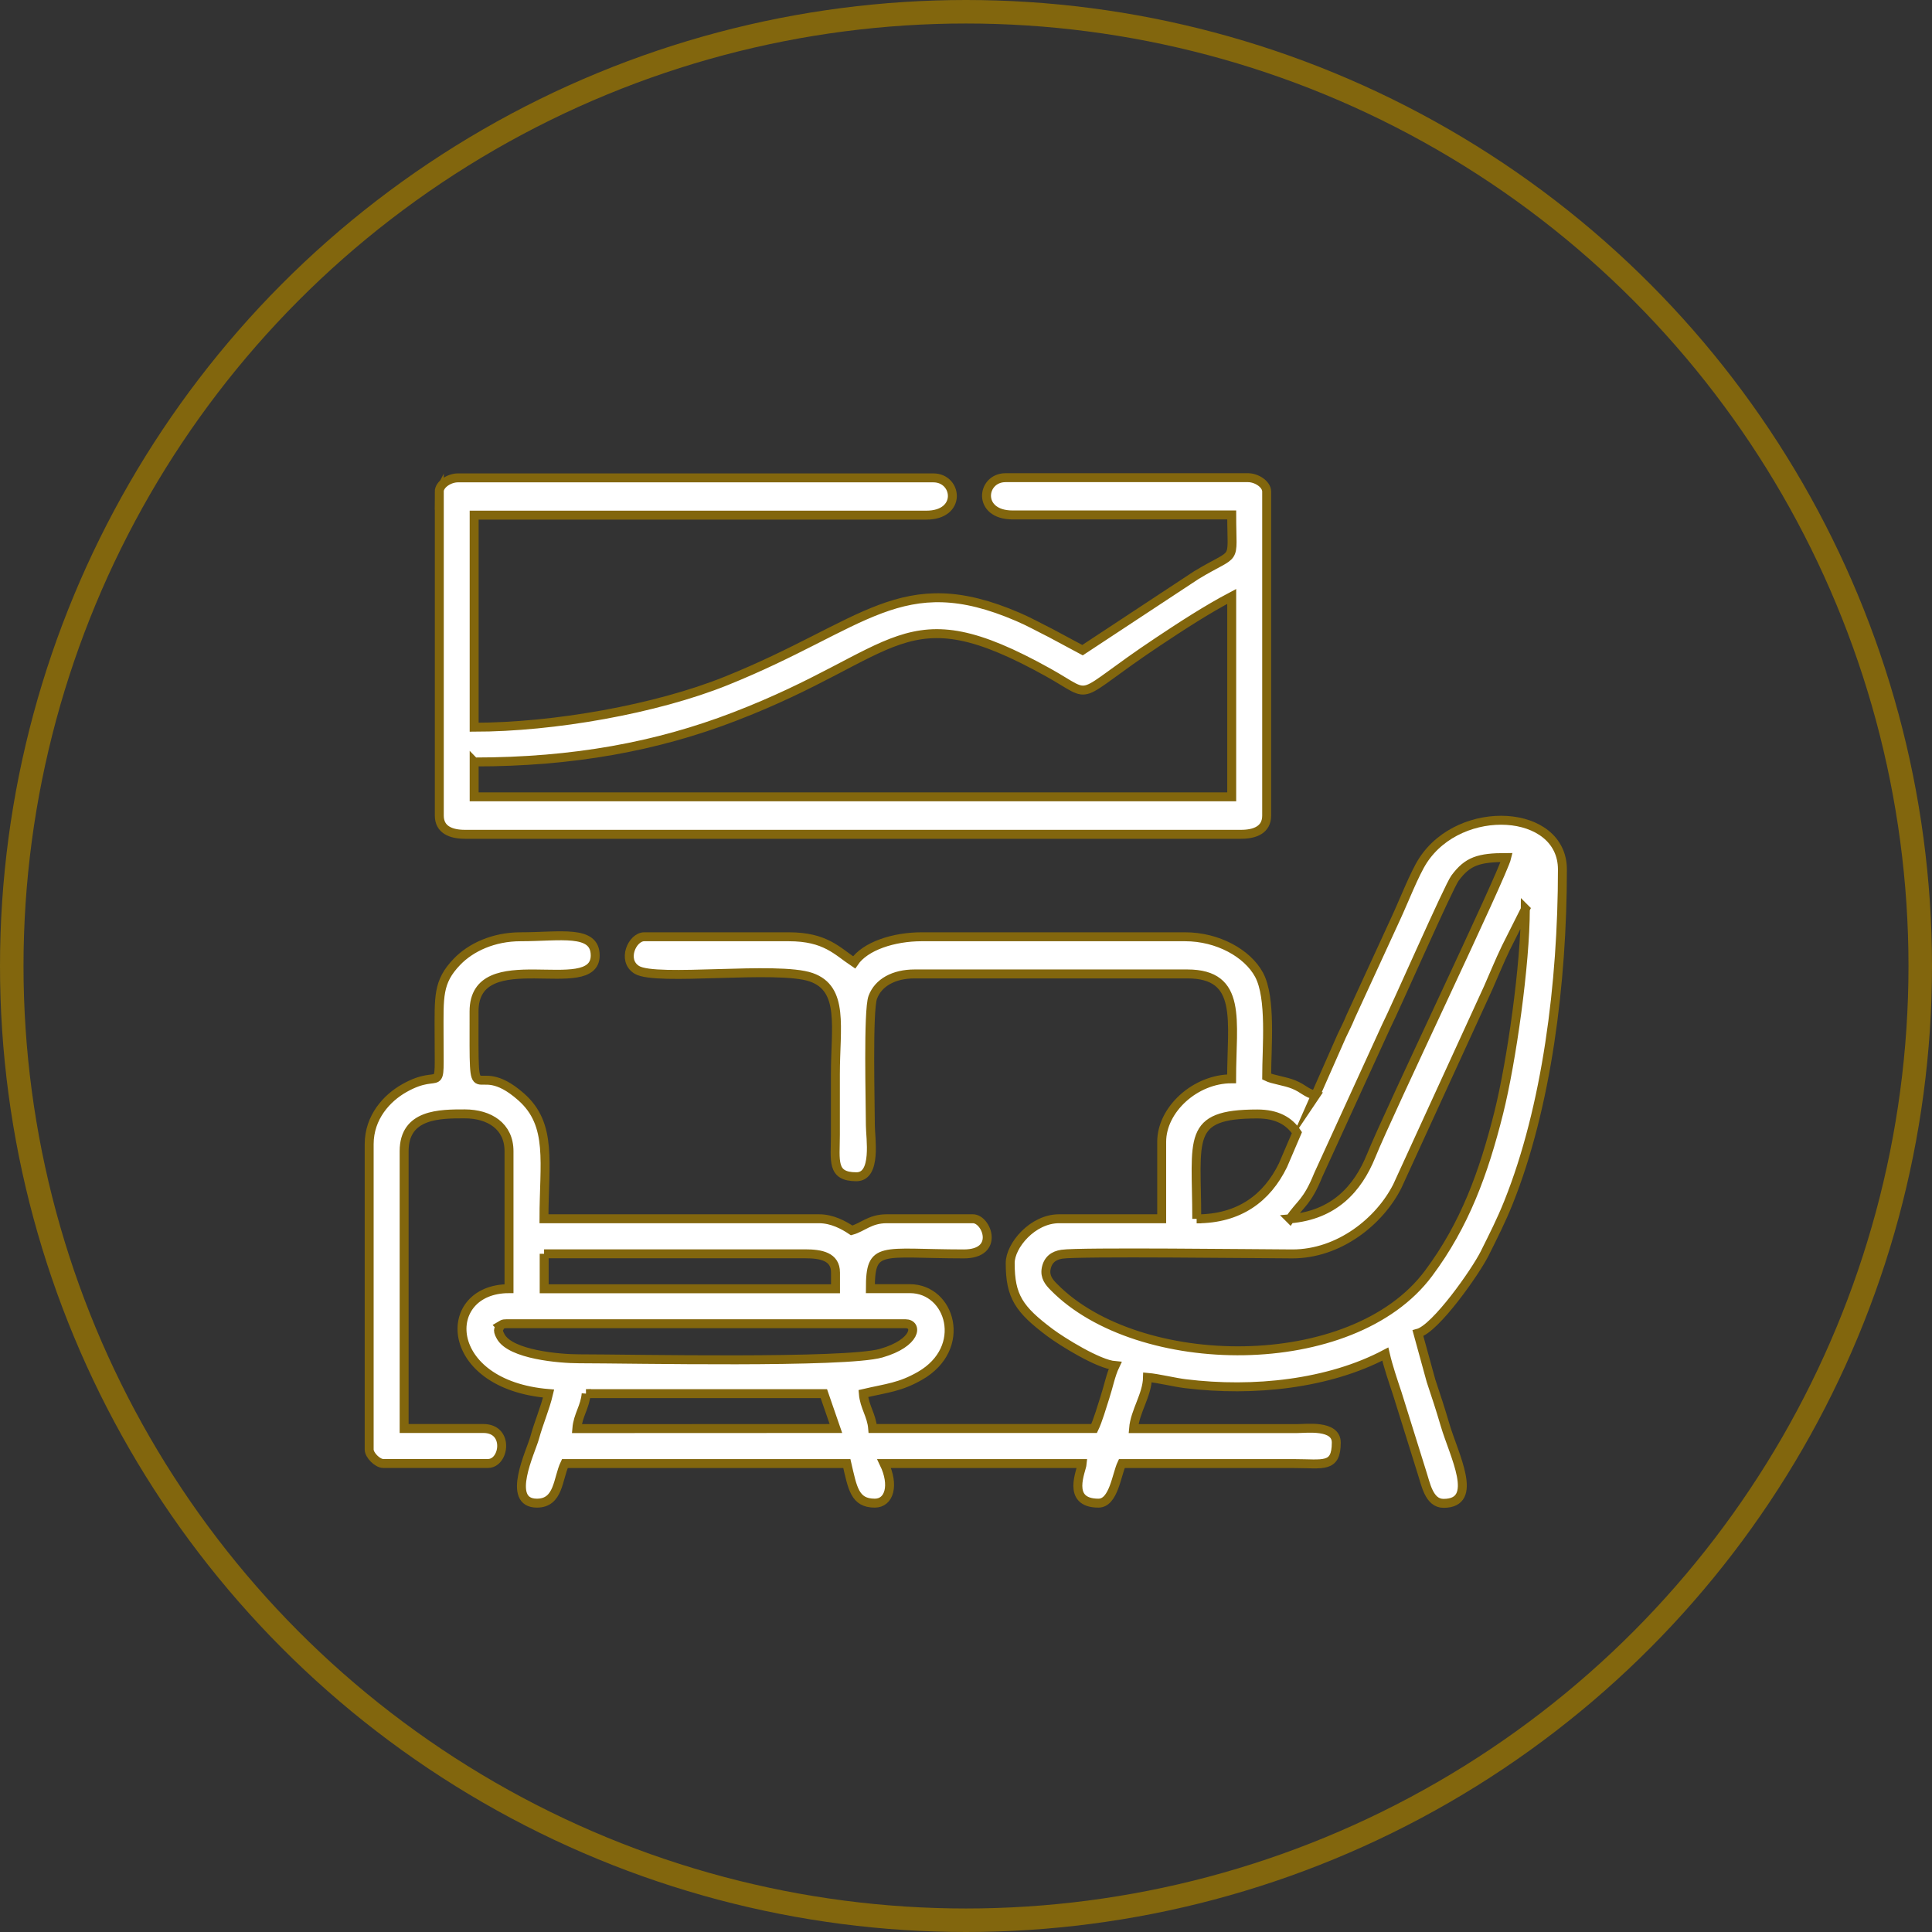
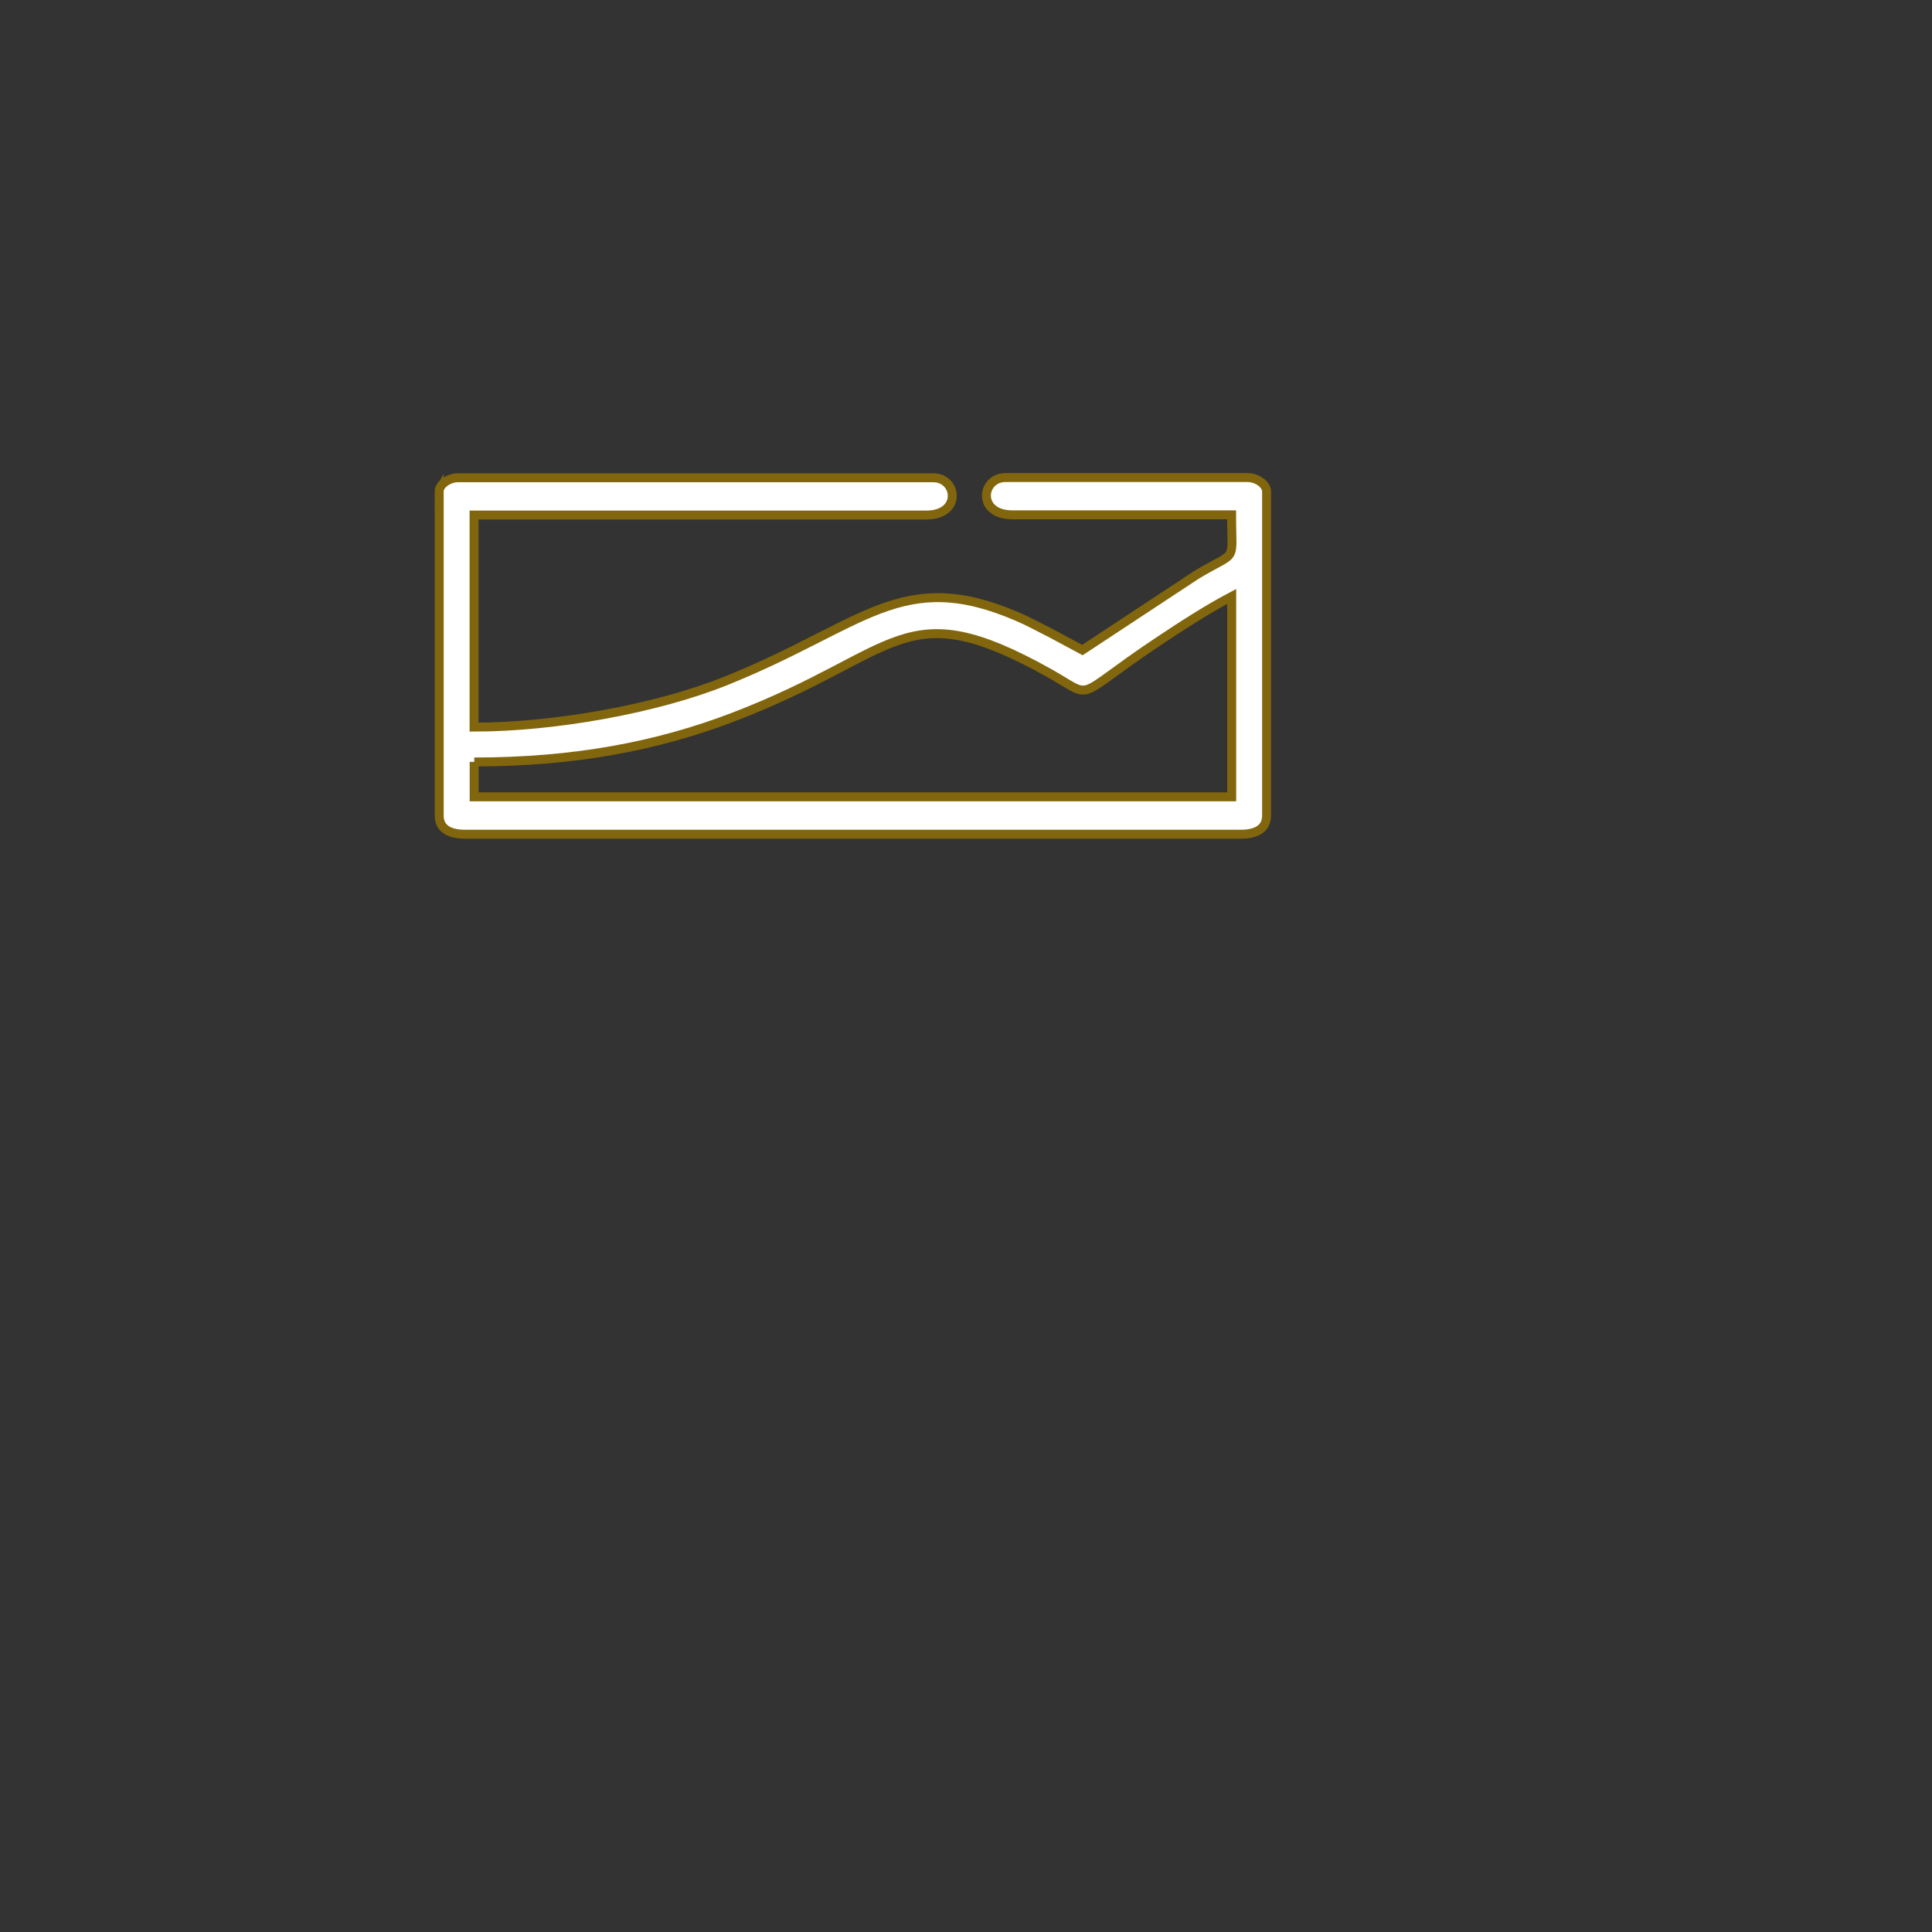
<svg xmlns="http://www.w3.org/2000/svg" xml:space="preserve" width="16.417mm" height="16.417mm" version="1.1" style="shape-rendering:geometricPrecision; text-rendering:geometricPrecision; image-rendering:optimizeQuality; fill-rule:evenodd; clip-rule:evenodd" viewBox="0 0 192.32 192.32">
  <rect x="0" y="0" width="192.32" height="192.32" fill="#333333" stroke="none" />
  <defs>
    <style type="text/css">
   
    .str0 {stroke:#82660D;stroke-width:2.34;stroke-miterlimit:22.926}
    .str1 {stroke:#82660D;stroke-width:0.89;stroke-miterlimit:22.926}
    .fil0 {fill:none}
    .fil1 {fill:white}
   
  </style>
  </defs>
  <g id="Layer_x0020_1">
-     <circle class="fil0 str0" cx="96.16" cy="96.16" r="94.99" />
    <g id="_1329107290160">
-       <path class="fil1 str1" d="M58.34 138.73l23.67 0 1.2 3.47 -25.79 0.01c0.11,-1.34 0.82,-2.14 0.93,-3.48zm-8.59 -6.73c0.28,-0.16 0.25,-0.23 0.7,-0.23l39.68 0c1.27,0 1.11,1.92 -2.41,2.93 -3.57,1.02 -24.93,0.56 -30.07,0.56 -1.99,0 -6.79,-0.42 -7.8,-2.2 -0.47,-0.82 -0.06,-0.8 -0.09,-1.05zm4.41 -7.19l25.99 0c1.58,0 3.02,0.27 3.02,1.86l0 1.62 -29 0 0 -3.48zm64.97 -3.48c0,-8 -1.12,-10.44 6.03,-10.44 1.94,0 3.16,0.69 3.94,1.86l-1.39 3.25c-1.6,3.27 -4.35,5.33 -8.59,5.33zm32.71 -30.86c0,5.48 -1.37,15.2 -2.65,20.31 -1.5,5.98 -3.38,11.15 -6.99,15.98 -7.6,10.2 -28.92,9.88 -37.29,1.36 -0.48,-0.48 -0.92,-1.01 -0.77,-1.83 0.17,-0.91 0.77,-1.32 1.57,-1.44 1.64,-0.26 19.59,-0.04 22.94,-0.03 4.65,0 8.67,-3.24 10.44,-6.73l9.04 -19.73c0.6,-1.35 1.11,-2.63 1.78,-4.02l1.94 -3.86zm-23.43 30.86c1.02,-1.53 1.7,-1.6 2.82,-4.38l6.77 -14.81c0.91,-1.8 6.2,-13.87 6.84,-14.73 1.25,-1.68 2.33,-2.05 5.15,-2.05 -0.4,1.7 -11.76,25.38 -13.49,29.67 -1.35,3.34 -3.72,5.93 -8.09,6.3zm2.55 -12.3c-1.01,-0.24 -1.15,-0.65 -2.18,-1.07 -0.88,-0.36 -2.07,-0.48 -2.69,-0.79 0,-2.91 0.48,-7.84 -0.76,-10.14 -1.16,-2.14 -4.11,-3.78 -7.36,-3.78l-26.22 0c-2.78,0 -5.63,0.92 -6.73,2.55 -1.71,-1.14 -2.85,-2.55 -6.5,-2.55l-14.39 0c-1.19,0 -2.26,2.35 -0.74,3.29 1.9,1.18 13.99,-0.43 17.36,0.74 3.3,1.15 2.41,4.99 2.41,9.65 0,2.01 0,4.02 0,6.03 -0,2.59 -0.42,4.18 2.09,4.18 2.05,0 1.39,-3.91 1.39,-5.11 0,-2.16 -0.25,-11.43 0.24,-12.75 0.55,-1.48 2.11,-2.33 4.16,-2.33l27.15 0c5.55,0 4.41,4.66 4.41,10.44 -3.64,0 -6.96,3.07 -6.96,6.27l0 7.66 -10.21 0c-2.65,0 -4.87,2.68 -4.87,4.41 0,3.31 0.86,4.6 3.97,6.93 1.18,0.88 4.79,3.14 6.47,3.28 -0.45,0.95 -0.64,2.03 -1.01,3.16 -0.32,0.99 -0.69,2.29 -1.08,3.1l-22.04 0c-0.11,-1.34 -0.82,-2.14 -0.93,-3.48 2.41,-0.56 3.64,-0.62 5.65,-1.77 4.81,-2.77 3.03,-8.67 -1.01,-8.67l-3.94 0c0,-4.38 1.01,-3.47 9.3,-3.46 3.62,0 2.29,-3.5 0.91,-3.5l-8.59 0c-1.66,0 -2.41,0.87 -3.48,1.16 -0.79,-0.53 -1.94,-1.16 -3.25,-1.16l-27.38 0c0,-5.57 0.87,-9.35 -2.26,-12.12 -4.95,-4.39 -4.7,2.68 -4.7,-8.52 0,-6.9 12.06,-1.18 12.06,-5.57 0,-2.6 -3.47,-1.86 -7.42,-1.86 -2.71,0 -4.96,1.06 -6.33,2.48 -1.95,2.02 -1.79,3.5 -1.79,7.26 0,6.56 0.41,3.13 -3.48,5.34 -1.71,0.97 -3.48,2.87 -3.48,5.57l0 30.39c0,0.56 0.83,1.39 1.39,1.39l10.44 0c1.64,0 2.14,-3.48 -0.46,-3.48l-7.89 0 0 -27.61c0,-3.73 3.59,-3.71 6.03,-3.71 2.48,0 4.41,1.25 4.41,3.71l0 13.69c-6.86,0 -6.69,9.56 3.94,10.44 -0.35,1.49 -0.98,2.9 -1.39,4.41 -0.36,1.32 -2.9,6.5 0.23,6.5 2.19,0 2.06,-2.43 2.78,-3.94l28.07 0c0.57,2.44 0.77,3.94 2.78,3.94 1.46,0 1.96,-1.8 0.93,-3.94l19.72 0c-0.06,0.68 -1.64,3.94 1.62,3.94 1.51,0 1.8,-2.85 2.32,-3.94l17.17 0c2.87,0 4.18,0.48 4.18,-2.09 0,-1.79 -2.96,-1.39 -3.94,-1.39l-16.24 0c0.14,-1.73 1.35,-3.32 1.39,-5.1 1.06,0.09 2.69,0.5 3.78,0.63 6.79,0.84 14.27,0.02 19.89,-2.95 0.3,1.29 0.77,2.66 1.19,3.92l2.43 7.78c0.41,1.24 0.72,3.16 2.18,3.16 3.61,0 1.03,-4.81 0.15,-7.8 -0.49,-1.67 -0.87,-2.81 -1.4,-4.4l-1.3 -4.73c1.76,-0.47 5.74,-6.13 6.65,-7.96 0.89,-1.79 1.63,-3.24 2.36,-5.06 3.8,-9.48 5.37,-21.81 5.37,-33.15 0,-6.05 -10.12,-6.67 -13.88,-0.89 -0.84,1.29 -1.93,4.1 -2.67,5.69l-4.53 9.85c-0.32,0.8 -0.53,1.14 -0.88,1.9l-2.63 5.96z" />
-       <path class="fil1 str1" d="M47.21 75.85c9.86,0 18.17,-1.54 25.89,-4.51 16.6,-6.37 16.73,-12.48 31.26,-4.39 4.79,2.67 2.2,2.73 10.92,-3.08 2.39,-1.59 4.81,-3.17 7.33,-4.5l0 19.95 -75.41 0 0 -3.48zm-3.48 -26.91l0 32.25c0,1.41 1.17,1.86 2.55,1.86l77.26 0c1.38,0 2.55,-0.45 2.55,-1.86l0 -32.25c0,-0.75 -1.01,-1.39 -1.86,-1.39l-24.13 0c-2.42,0 -2.87,3.71 0.7,3.71l21.81 0c0,5.01 0.66,3.46 -3.52,5.99l-11.33 7.47 -3.17 -1.7c-1.15,-0.57 -2.09,-1.11 -3.26,-1.61 -11.62,-5.01 -15.23,0.81 -29.04,6.37 -7,2.82 -17.2,4.61 -25.09,4.61l0 -21.11 45.01 0c3.57,0 3.11,-3.71 0.7,-3.71l-47.33 0c-0.85,0 -1.86,0.64 -1.86,1.39z" />
+       <path class="fil1 str1" d="M47.21 75.85c9.86,0 18.17,-1.54 25.89,-4.51 16.6,-6.37 16.73,-12.48 31.26,-4.39 4.79,2.67 2.2,2.73 10.92,-3.08 2.39,-1.59 4.81,-3.17 7.33,-4.5l0 19.95 -75.41 0 0 -3.48m-3.48 -26.91l0 32.25c0,1.41 1.17,1.86 2.55,1.86l77.26 0c1.38,0 2.55,-0.45 2.55,-1.86l0 -32.25c0,-0.75 -1.01,-1.39 -1.86,-1.39l-24.13 0c-2.42,0 -2.87,3.71 0.7,3.71l21.81 0c0,5.01 0.66,3.46 -3.52,5.99l-11.33 7.47 -3.17 -1.7c-1.15,-0.57 -2.09,-1.11 -3.26,-1.61 -11.62,-5.01 -15.23,0.81 -29.04,6.37 -7,2.82 -17.2,4.61 -25.09,4.61l0 -21.11 45.01 0c3.57,0 3.11,-3.71 0.7,-3.71l-47.33 0c-0.85,0 -1.86,0.64 -1.86,1.39z" />
    </g>
  </g>
</svg>